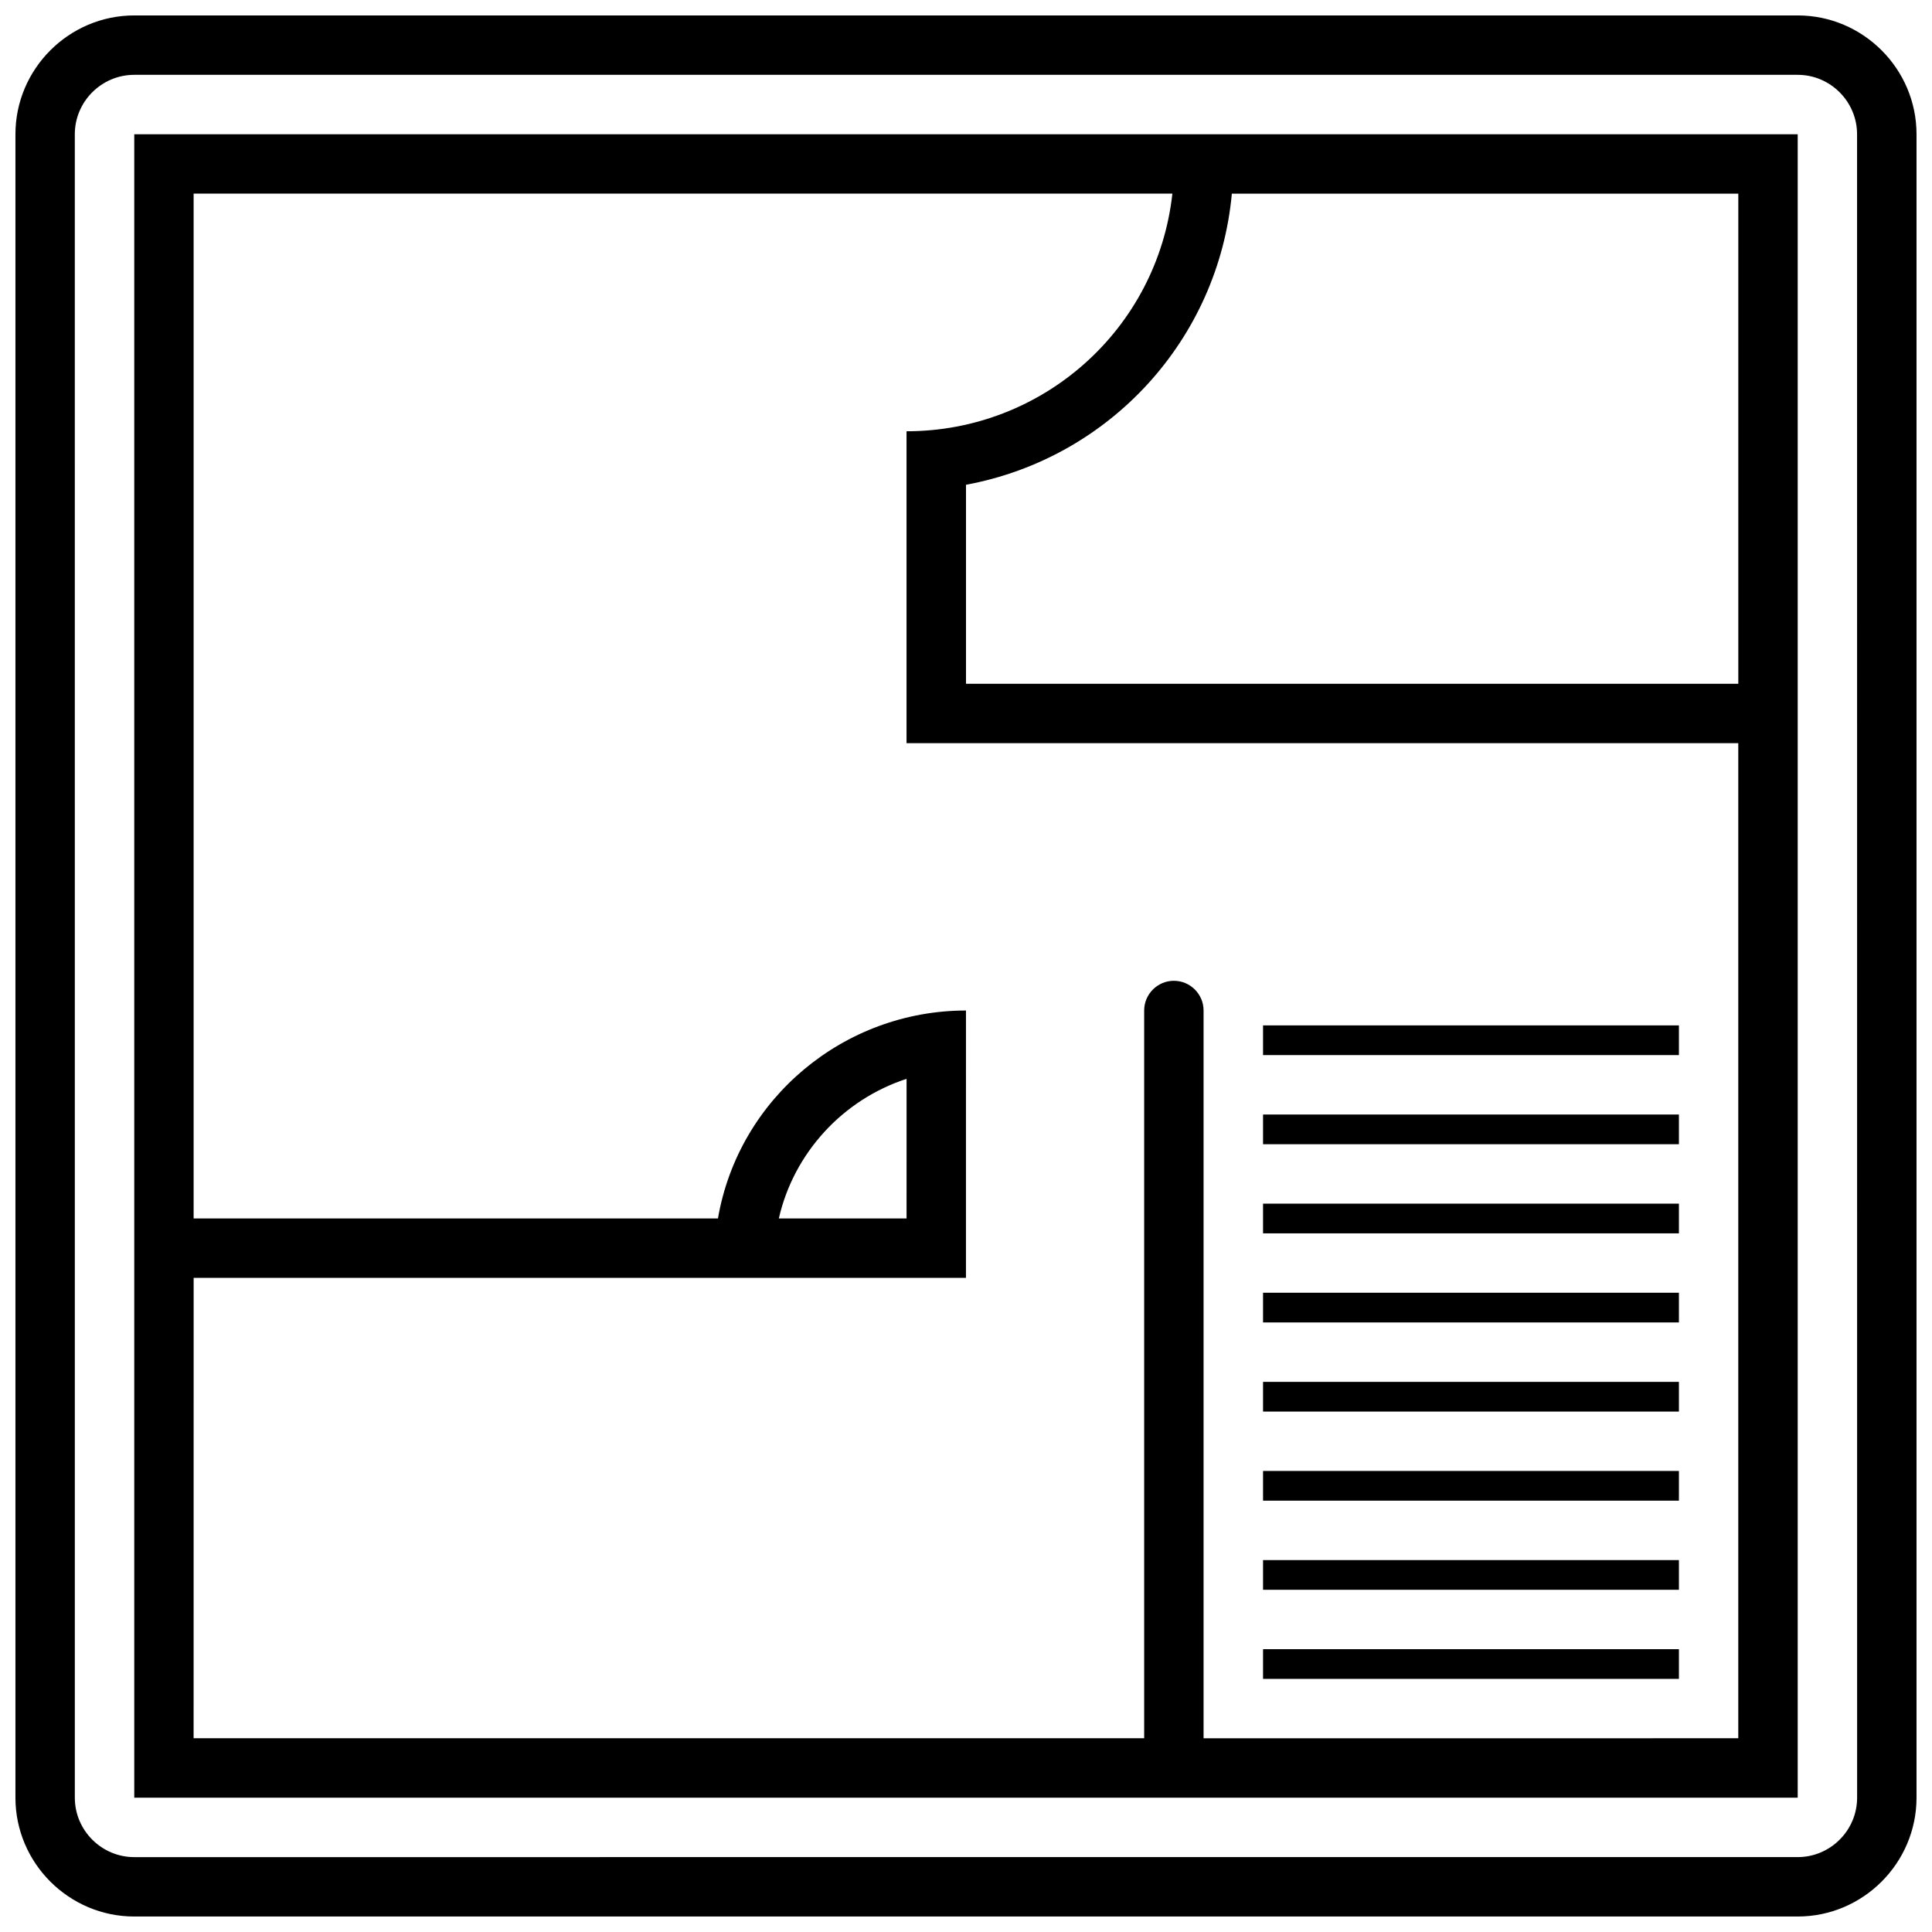
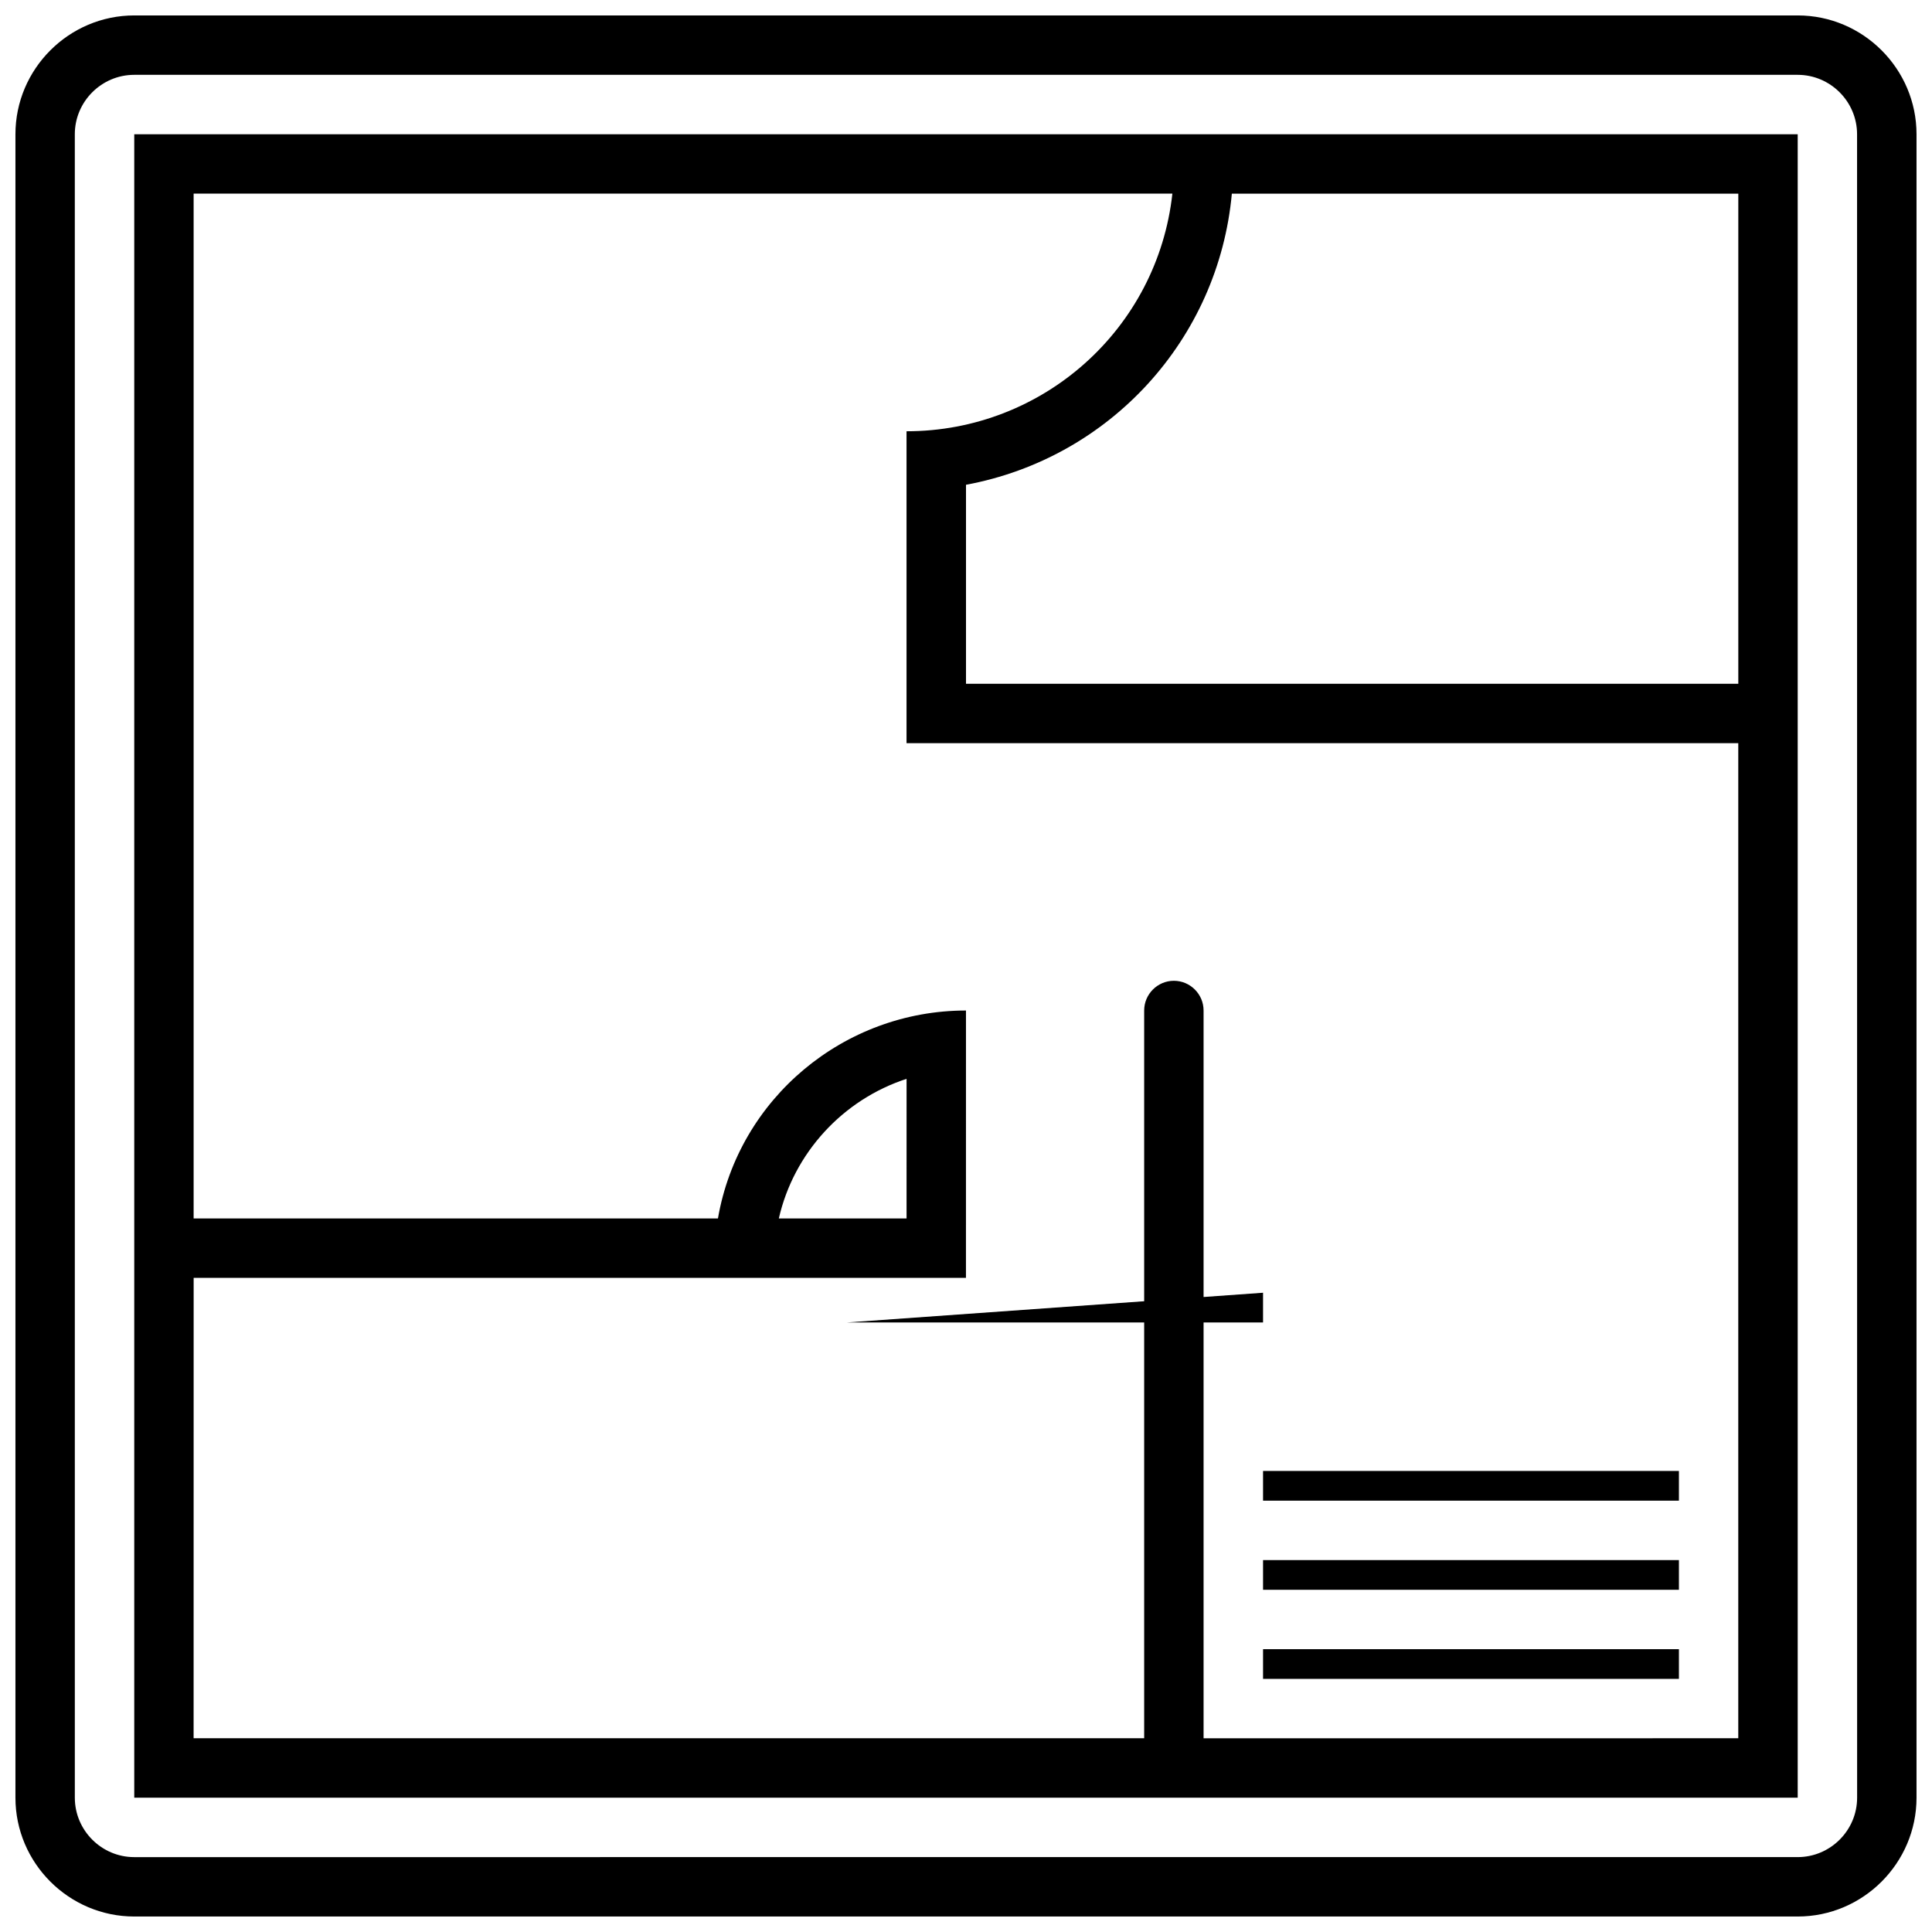
<svg xmlns="http://www.w3.org/2000/svg" width="800px" height="800px" version="1.1" viewBox="144 144 512 512">
  <defs>
    <clipPath id="a">
      <path d="m148.09 148.09h503.81v503.81h-503.81z" />
    </clipPath>
  </defs>
  <g clip-path="url(#a)">
    <path d="m620.41 148.09h-440.83c-17.32 0-31.488 14.168-31.488 31.488v440.83c0 17.32 14.168 31.488 31.488 31.488h440.83c17.32 0 31.488-14.168 31.488-31.488v-440.83c0-17.32-14.168-31.488-31.488-31.488zm15.746 472.32c0 8.66-7.086 15.742-15.742 15.742l-440.84 0.004c-8.66 0-15.742-7.086-15.742-15.742l-0.004-440.84c0-8.66 7.086-15.742 15.742-15.742h440.83c8.66 0 15.742 7.086 15.742 15.742z" />
  </g>
  <path d="m179.58 620.41h440.83v-440.83h-440.83zm425.09-425.09v129.89l-204.67 0.004v-52.742c38.18-7.086 66.914-38.574 70.453-77.145zm-409.35 287.33h204.67l0.004-70.852c-32.273 0-60.223 23.223-65.73 55.105h-138.95v-271.59h259.38c-3.938 35.816-34.242 62.977-70.453 62.977v82.656h220.42v263.71l-141.7 0.004v-192.87c0-4.328-3.543-7.871-7.871-7.871s-7.871 3.543-7.871 7.871v192.86l-251.91 0.004zm155.08-15.746c3.938-17.32 16.926-31.488 33.852-37l-0.004 37z" />
  <path d="m478.72 581.05h110.21v7.871h-110.21z" />
  <path d="m478.72 557.44h110.21v7.871h-110.21z" />
  <path d="m478.72 533.82h110.21v7.871h-110.21z" />
-   <path d="m478.72 510.21h110.21v7.871h-110.21z" />
-   <path d="m478.72 486.59h110.21v7.871h-110.21z" />
-   <path d="m478.72 462.98h110.21v7.871h-110.21z" />
-   <path d="m478.72 439.36h110.21v7.871h-110.21z" />
-   <path d="m478.72 415.74h110.21v7.871h-110.21z" />
+   <path d="m478.72 486.59v7.871h-110.21z" />
</svg>